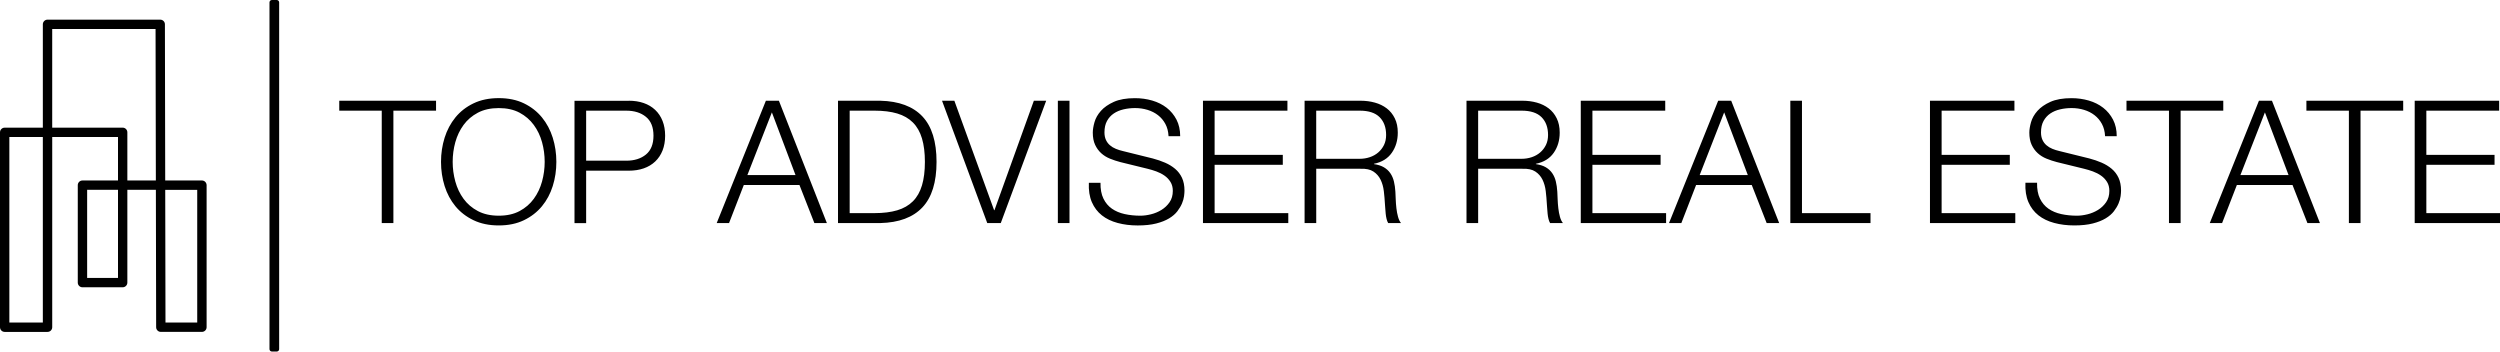
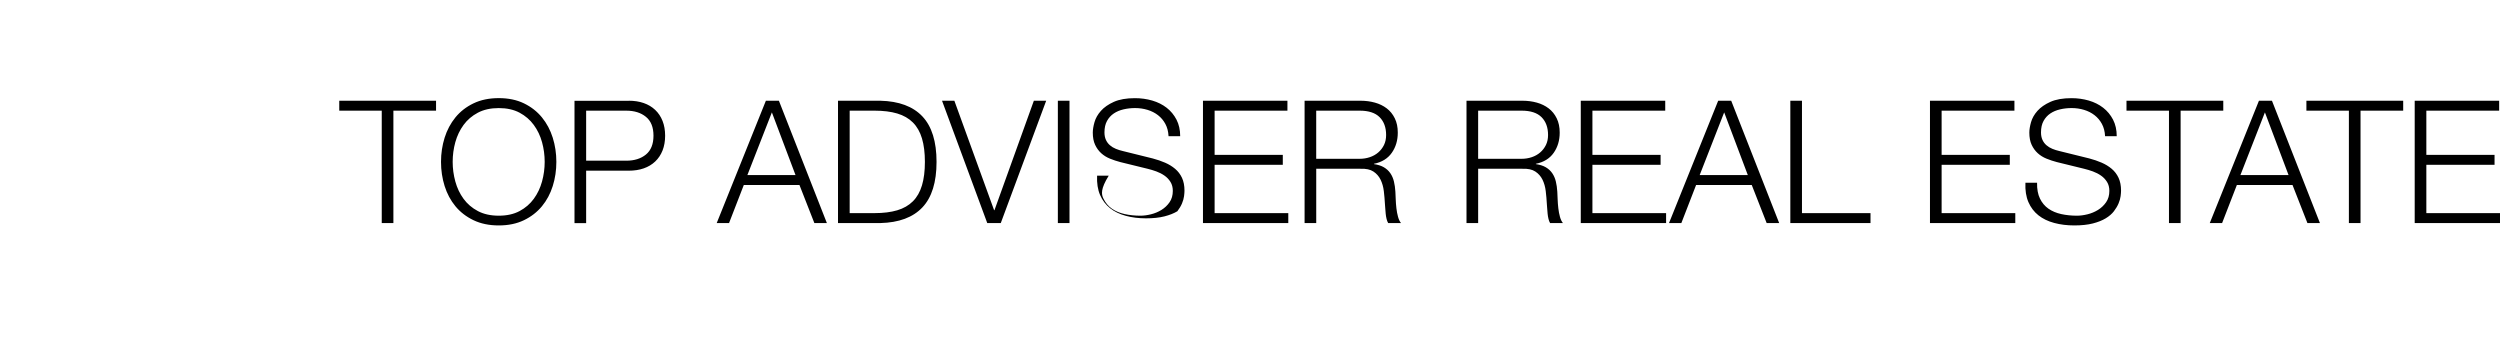
<svg xmlns="http://www.w3.org/2000/svg" version="1.1" id="Layer_1" x="0px" y="0px" viewBox="0 0 1275.2 179.31" style="enable-background:new 0 0 1275.2 179.31;" xml:space="preserve">
  <g>
-     <path d="M141.17,0h-2.49c-0.67,0-1.22,0.55-1.22,1.22v176.87c0,0.67,0.55,1.22,1.22,1.22h2.49c0.67,0,1.22-0.55,1.22-1.22V1.22   C142.39,0.55,141.84,0,141.17,0z" />
-     <path d="M102.99,92.06H84.27L84.12,12.4c0-1.32-1.07-2.38-2.39-2.38H24.24c-1.32,0-2.39,1.07-2.39,2.39v52.71H2.39   C1.07,65.11,0,66.18,0,67.5v99.41c0,1.32,1.07,2.39,2.39,2.39h21.86c1.32,0,2.39-1.07,2.39-2.39V69.89h33.55v22.17H42.06   c-1.32,0-2.39,1.07-2.39,2.39v49.7c0,1.32,1.07,2.39,2.39,2.39h20.51c1.32,0,2.39-1.07,2.39-2.39V96.83h14.55l0.14,70.08   c0,1.32,1.07,2.38,2.39,2.38h20.96c1.32,0,2.39-1.07,2.39-2.39V94.45C105.38,93.13,104.31,92.06,102.99,92.06z M21.86,164.52H4.77   V69.89h17.08V164.52z M60.18,141.76H44.45V96.83h15.74V141.76z M64.96,92.06V67.5c0-1.32-1.07-2.39-2.39-2.39H26.63V14.79h52.72   l0.15,77.27H64.96z M100.6,164.52H84.41l-0.13-67.69h16.32V164.52z" />
-     <path d="M1274.77,51.38v5.07h-37.14v22.55h34.79v5.07h-34.79v24.65h37.58v5.07h-43.52v-62.4H1274.77z M1225.82,51.38v5.07h-21.76   v57.33h-5.94V56.45h-21.67v-5.07H1225.82z M1158.88,51.38l24.47,62.4h-6.38l-7.6-19.4h-28.4l-7.52,19.4h-6.29l25.08-62.4H1158.88z    M1167.35,89.31l-12.06-31.99l-12.5,31.99H1167.35z M1134.05,51.38v5.07h-21.76v57.33h-5.94V56.45h-21.67v-5.07H1134.05z    M1040.54,101.28c1.05,2.16,2.49,3.88,4.33,5.16c1.84,1.28,4.01,2.2,6.51,2.75c2.5,0.55,5.19,0.83,8.04,0.83   c1.63,0,3.41-0.23,5.33-0.7c1.92-0.47,3.71-1.21,5.38-2.23c1.66-1.02,3.04-2.33,4.15-3.93c1.11-1.6,1.66-3.54,1.66-5.81   c0-1.75-0.39-3.26-1.18-4.54c-0.79-1.28-1.81-2.36-3.06-3.23c-1.25-0.87-2.64-1.59-4.15-2.14c-1.52-0.55-3-1-4.46-1.35l-13.9-3.41   c-1.81-0.47-3.57-1.05-5.29-1.75c-1.72-0.7-3.22-1.63-4.5-2.8c-1.28-1.17-2.32-2.59-3.1-4.28c-0.79-1.69-1.18-3.76-1.18-6.21   c0-1.51,0.29-3.29,0.87-5.33c0.58-2.04,1.67-3.96,3.28-5.77c1.6-1.8,3.8-3.33,6.6-4.59c2.8-1.25,6.38-1.88,10.75-1.88   c3.09,0,6.03,0.41,8.83,1.22c2.8,0.82,5.24,2.04,7.34,3.67c2.1,1.63,3.77,3.66,5.03,6.07c1.25,2.42,1.88,5.23,1.88,8.43h-5.94   c-0.12-2.39-0.66-4.47-1.62-6.25c-0.96-1.78-2.21-3.26-3.76-4.46c-1.54-1.19-3.32-2.1-5.33-2.71c-2.01-0.61-4.12-0.92-6.34-0.92   c-2.04,0-4.01,0.22-5.9,0.66c-1.89,0.44-3.55,1.14-4.98,2.1c-1.43,0.96-2.58,2.23-3.45,3.8s-1.31,3.53-1.31,5.86   c0,1.46,0.25,2.72,0.74,3.8c0.49,1.08,1.18,2,2.05,2.75c0.87,0.76,1.88,1.37,3.02,1.83c1.14,0.47,2.34,0.85,3.63,1.14l15.21,3.76   c2.21,0.58,4.3,1.3,6.25,2.14c1.95,0.84,3.67,1.89,5.16,3.15s2.65,2.78,3.5,4.59c0.84,1.81,1.27,3.99,1.27,6.55   c0,0.7-0.07,1.63-0.22,2.8c-0.15,1.17-0.5,2.4-1.05,3.71c-0.55,1.31-1.34,2.64-2.36,3.98c-1.02,1.34-2.42,2.55-4.2,3.63   c-1.78,1.08-3.98,1.95-6.6,2.62s-5.77,1-9.44,1c-3.67,0-7.08-0.42-10.23-1.27c-3.15-0.84-5.83-2.14-8.04-3.89   c-2.21-1.75-3.92-3.99-5.11-6.73c-1.19-2.74-1.7-6.03-1.53-9.88h5.94C1039,96.45,1039.49,99.13,1040.54,101.28z M1027.52,51.38   v5.07h-37.14v22.55h34.78v5.07h-34.78v24.65h37.58v5.07h-43.52v-62.4H1027.52z M919.15,51.38v57.33h34.96v5.07h-40.9v-62.4H919.15z    M883.05,51.38l24.47,62.4h-6.38l-7.6-19.4h-28.4l-7.52,19.4h-6.29l25.08-62.4H883.05z M891.53,89.31l-12.06-31.99l-12.5,31.99   H891.53z M849.4,51.38v5.07h-37.14v22.55h34.78v5.07h-34.78v24.65h37.58v5.07h-43.52v-62.4H849.4z M776.6,51.38   c2.56,0,5,0.32,7.3,0.96c2.3,0.64,4.31,1.62,6.03,2.93c1.72,1.31,3.09,3,4.11,5.07c1.02,2.07,1.53,4.5,1.53,7.3   c0,3.96-1.02,7.4-3.06,10.31c-2.04,2.91-5.07,4.78-9.09,5.59v0.17c2.04,0.29,3.73,0.83,5.07,1.62c1.34,0.79,2.43,1.79,3.28,3.02   c0.84,1.22,1.46,2.64,1.84,4.24c0.38,1.6,0.63,3.34,0.74,5.2c0.06,1.05,0.12,2.33,0.17,3.85c0.06,1.52,0.17,3.04,0.35,4.59   s0.45,3,0.83,4.37c0.38,1.37,0.89,2.43,1.53,3.19h-6.55c-0.35-0.58-0.63-1.3-0.83-2.14c-0.21-0.84-0.35-1.72-0.44-2.62   c-0.09-0.9-0.16-1.79-0.22-2.67c-0.06-0.87-0.12-1.63-0.17-2.27c-0.12-2.21-0.31-4.41-0.57-6.6s-0.82-4.14-1.66-5.86   c-0.85-1.72-2.07-3.1-3.67-4.15c-1.6-1.05-3.8-1.51-6.6-1.4h-22.55v27.71h-5.94v-62.4H776.6z M776.17,81   c1.81,0,3.52-0.28,5.16-0.83c1.63-0.55,3.06-1.35,4.28-2.4c1.22-1.05,2.2-2.32,2.93-3.8c0.73-1.49,1.09-3.19,1.09-5.11   c0-3.85-1.11-6.87-3.32-9.09c-2.21-2.21-5.59-3.32-10.14-3.32h-22.2V81H776.17z M694.01,51.38c2.56,0,5,0.32,7.3,0.96   c2.3,0.64,4.31,1.62,6.03,2.93c1.72,1.31,3.09,3,4.11,5.07c1.02,2.07,1.53,4.5,1.53,7.3c0,3.96-1.02,7.4-3.06,10.31   c-2.04,2.91-5.07,4.78-9.09,5.59v0.17c2.04,0.29,3.73,0.83,5.07,1.62c1.34,0.79,2.43,1.79,3.28,3.02c0.84,1.22,1.46,2.64,1.84,4.24   c0.38,1.6,0.63,3.34,0.74,5.2c0.06,1.05,0.12,2.33,0.17,3.85c0.06,1.52,0.17,3.04,0.35,4.59s0.45,3,0.83,4.37   c0.38,1.37,0.89,2.43,1.53,3.19h-6.55c-0.35-0.58-0.63-1.3-0.83-2.14c-0.21-0.84-0.35-1.72-0.44-2.62   c-0.09-0.9-0.16-1.79-0.22-2.67c-0.06-0.87-0.12-1.63-0.17-2.27c-0.12-2.21-0.31-4.41-0.57-6.6s-0.82-4.14-1.66-5.86   c-0.85-1.72-2.07-3.1-3.67-4.15c-1.6-1.05-3.8-1.51-6.6-1.4h-22.55v27.71h-5.94v-62.4H694.01z M693.57,81   c1.81,0,3.52-0.28,5.16-0.83c1.63-0.55,3.06-1.35,4.28-2.4c1.22-1.05,2.2-2.32,2.93-3.8c0.73-1.49,1.09-3.19,1.09-5.11   c0-3.85-1.11-6.87-3.32-9.09c-2.21-2.21-5.59-3.32-10.14-3.32h-22.2V81H693.57z M656.69,51.38v5.07h-37.14v22.55h34.78v5.07h-34.78   v24.65h37.58v5.07h-43.52v-62.4H656.69z M562.83,101.28c1.05,2.16,2.49,3.88,4.33,5.16c1.84,1.28,4.01,2.2,6.51,2.75   c2.5,0.55,5.19,0.83,8.04,0.83c1.63,0,3.41-0.23,5.33-0.7c1.92-0.47,3.71-1.21,5.38-2.23c1.66-1.02,3.04-2.33,4.15-3.93   c1.11-1.6,1.66-3.54,1.66-5.81c0-1.75-0.39-3.26-1.18-4.54c-0.79-1.28-1.81-2.36-3.06-3.23c-1.25-0.87-2.64-1.59-4.15-2.14   c-1.52-0.55-3-1-4.46-1.35l-13.9-3.41c-1.81-0.47-3.57-1.05-5.29-1.75c-1.72-0.7-3.22-1.63-4.5-2.8c-1.28-1.17-2.32-2.59-3.1-4.28   c-0.79-1.69-1.18-3.76-1.18-6.21c0-1.51,0.29-3.29,0.87-5.33c0.58-2.04,1.67-3.96,3.28-5.77c1.6-1.8,3.8-3.33,6.6-4.59   c2.8-1.25,6.38-1.88,10.75-1.88c3.09,0,6.03,0.41,8.83,1.22c2.8,0.82,5.24,2.04,7.34,3.67c2.1,1.63,3.77,3.66,5.03,6.07   c1.25,2.42,1.88,5.23,1.88,8.43h-5.94c-0.12-2.39-0.66-4.47-1.62-6.25c-0.96-1.78-2.21-3.26-3.76-4.46   c-1.54-1.19-3.32-2.1-5.33-2.71c-2.01-0.61-4.12-0.92-6.34-0.92c-2.04,0-4.01,0.22-5.9,0.66c-1.89,0.44-3.55,1.14-4.98,2.1   c-1.43,0.96-2.58,2.23-3.45,3.8s-1.31,3.53-1.31,5.86c0,1.46,0.25,2.72,0.74,3.8c0.49,1.08,1.18,2,2.05,2.75   c0.87,0.76,1.88,1.37,3.02,1.83c1.14,0.47,2.34,0.85,3.63,1.14L588,80.83c2.21,0.58,4.3,1.3,6.25,2.14   c1.95,0.84,3.67,1.89,5.16,3.15s2.65,2.78,3.5,4.59c0.84,1.81,1.27,3.99,1.27,6.55c0,0.7-0.07,1.63-0.22,2.8   c-0.15,1.17-0.5,2.4-1.05,3.71c-0.55,1.31-1.34,2.64-2.36,3.98c-1.02,1.34-2.42,2.55-4.2,3.63c-1.78,1.08-3.98,1.95-6.6,2.62   s-5.77,1-9.44,1c-3.67,0-7.08-0.42-10.23-1.27c-3.15-0.84-5.83-2.14-8.04-3.89c-2.21-1.75-3.92-3.99-5.11-6.73   c-1.19-2.74-1.7-6.03-1.53-9.88h5.94C561.29,96.45,561.78,99.13,562.83,101.28z M545.53,51.38v62.4h-5.94v-62.4H545.53z    M486.8,51.38l20.28,55.85h0.17l20.1-55.85h6.29l-23.16,62.4h-6.9l-23.07-62.4H486.8z M446.07,108.71c4.49,0,8.35-0.48,11.58-1.44   c3.23-0.96,5.9-2.49,8-4.59c2.1-2.1,3.64-4.81,4.63-8.13c0.99-3.32,1.49-7.31,1.49-11.97c0-4.66-0.5-8.65-1.49-11.97   c-0.99-3.32-2.53-6.03-4.63-8.13c-2.1-2.1-4.76-3.63-8-4.59c-3.23-0.96-7.09-1.44-11.58-1.44H433.4v52.26H446.07z M449.04,51.38   c9.5,0.23,16.65,2.9,21.46,8c4.81,5.1,7.21,12.83,7.21,23.2c0,10.37-2.4,18.11-7.21,23.2c-4.81,5.1-11.96,7.76-21.46,8h-21.59   v-62.4H449.04z M397.3,51.38l24.47,62.4h-6.38l-7.6-19.4h-28.4l-7.52,19.4h-6.29l25.08-62.4H397.3z M405.78,89.31l-12.06-31.99   l-12.5,31.99H405.78z M320.74,51.38c2.8,0,5.33,0.39,7.6,1.18c2.27,0.79,4.22,1.95,5.86,3.5c1.63,1.54,2.88,3.42,3.76,5.64   c0.87,2.21,1.31,4.72,1.31,7.52s-0.44,5.3-1.31,7.52c-0.87,2.21-2.13,4.09-3.76,5.64c-1.63,1.54-3.58,2.71-5.86,3.5   c-2.27,0.79-4.81,1.18-7.6,1.18h-21.76v26.74h-5.94v-62.4H320.74z M319.43,81.97c4.14,0,7.49-1.05,10.05-3.15   c2.56-2.1,3.85-5.3,3.85-9.61c0-4.31-1.28-7.52-3.85-9.61c-2.56-2.1-5.91-3.15-10.05-3.15h-20.45v25.52H319.43z M226.79,70.25   c1.22-3.9,3.06-7.35,5.51-10.36c2.45-3,5.52-5.39,9.22-7.17c3.7-1.78,8-2.67,12.89-2.67c4.89,0,9.18,0.89,12.85,2.67   c3.67,1.78,6.73,4.17,9.18,7.17c2.45,3,4.28,6.45,5.51,10.36c1.22,3.9,1.84,8.01,1.84,12.32c0,4.31-0.61,8.42-1.84,12.32   c-1.22,3.9-3.06,7.34-5.51,10.31c-2.45,2.97-5.51,5.35-9.18,7.12c-3.67,1.78-7.95,2.67-12.85,2.67c-4.89,0-9.19-0.89-12.89-2.67   c-3.7-1.78-6.77-4.15-9.22-7.12c-2.45-2.97-4.28-6.41-5.51-10.31c-1.22-3.9-1.84-8.01-1.84-12.32   C224.95,78.27,225.57,74.16,226.79,70.25z M232.25,92.58c0.9,3.29,2.3,6.24,4.2,8.83c1.89,2.59,4.33,4.68,7.3,6.25   c2.97,1.57,6.52,2.36,10.66,2.36c4.14,0,7.68-0.79,10.62-2.36c2.94-1.57,5.36-3.66,7.25-6.25c1.89-2.59,3.29-5.53,4.2-8.83   c0.9-3.29,1.35-6.63,1.35-10.01c0-3.44-0.45-6.79-1.35-10.05c-0.9-3.26-2.3-6.19-4.2-8.78c-1.89-2.59-4.31-4.68-7.25-6.25   c-2.94-1.57-6.48-2.36-10.62-2.36c-4.14,0-7.69,0.79-10.66,2.36c-2.97,1.57-5.41,3.66-7.3,6.25c-1.89,2.59-3.29,5.52-4.2,8.78   c-0.9,3.26-1.35,6.61-1.35,10.05C230.9,85.96,231.35,89.29,232.25,92.58z M222.42,51.38v5.07h-21.76v57.33h-5.94V56.45h-21.67   v-5.07H222.42z" />
+     <path d="M1274.77,51.38v5.07h-37.14v22.55h34.79v5.07h-34.79v24.65h37.58v5.07h-43.52v-62.4H1274.77z M1225.82,51.38v5.07h-21.76   v57.33h-5.94V56.45h-21.67v-5.07H1225.82z M1158.88,51.38l24.47,62.4h-6.38l-7.6-19.4h-28.4l-7.52,19.4h-6.29l25.08-62.4H1158.88z    M1167.35,89.31l-12.06-31.99l-12.5,31.99H1167.35z M1134.05,51.38v5.07h-21.76v57.33h-5.94V56.45h-21.67v-5.07H1134.05z    M1040.54,101.28c1.05,2.16,2.49,3.88,4.33,5.16c1.84,1.28,4.01,2.2,6.51,2.75c2.5,0.55,5.19,0.83,8.04,0.83   c1.63,0,3.41-0.23,5.33-0.7c1.92-0.47,3.71-1.21,5.38-2.23c1.66-1.02,3.04-2.33,4.15-3.93c1.11-1.6,1.66-3.54,1.66-5.81   c0-1.75-0.39-3.26-1.18-4.54c-0.79-1.28-1.81-2.36-3.06-3.23c-1.25-0.87-2.64-1.59-4.15-2.14c-1.52-0.55-3-1-4.46-1.35l-13.9-3.41   c-1.81-0.47-3.57-1.05-5.29-1.75c-1.72-0.7-3.22-1.63-4.5-2.8c-1.28-1.17-2.32-2.59-3.1-4.28c-0.79-1.69-1.18-3.76-1.18-6.21   c0-1.51,0.29-3.29,0.87-5.33c0.58-2.04,1.67-3.96,3.28-5.77c1.6-1.8,3.8-3.33,6.6-4.59c2.8-1.25,6.38-1.88,10.75-1.88   c3.09,0,6.03,0.41,8.83,1.22c2.8,0.82,5.24,2.04,7.34,3.67c2.1,1.63,3.77,3.66,5.03,6.07c1.25,2.42,1.88,5.23,1.88,8.43h-5.94   c-0.12-2.39-0.66-4.47-1.62-6.25c-0.96-1.78-2.21-3.26-3.76-4.46c-1.54-1.19-3.32-2.1-5.33-2.71c-2.01-0.61-4.12-0.92-6.34-0.92   c-2.04,0-4.01,0.22-5.9,0.66c-1.89,0.44-3.55,1.14-4.98,2.1c-1.43,0.96-2.58,2.23-3.45,3.8s-1.31,3.53-1.31,5.86   c0,1.46,0.25,2.72,0.74,3.8c0.49,1.08,1.18,2,2.05,2.75c0.87,0.76,1.88,1.37,3.02,1.83c1.14,0.47,2.34,0.85,3.63,1.14l15.21,3.76   c2.21,0.58,4.3,1.3,6.25,2.14c1.95,0.84,3.67,1.89,5.16,3.15s2.65,2.78,3.5,4.59c0.84,1.81,1.27,3.99,1.27,6.55   c0,0.7-0.07,1.63-0.22,2.8c-0.15,1.17-0.5,2.4-1.05,3.71c-0.55,1.31-1.34,2.64-2.36,3.98c-1.02,1.34-2.42,2.55-4.2,3.63   c-1.78,1.08-3.98,1.95-6.6,2.62s-5.77,1-9.44,1c-3.67,0-7.08-0.42-10.23-1.27c-3.15-0.84-5.83-2.14-8.04-3.89   c-2.21-1.75-3.92-3.99-5.11-6.73c-1.19-2.74-1.7-6.03-1.53-9.88h5.94C1039,96.45,1039.49,99.13,1040.54,101.28z M1027.52,51.38   v5.07h-37.14v22.55h34.78v5.07h-34.78v24.65h37.58v5.07h-43.52v-62.4H1027.52z M919.15,51.38v57.33h34.96v5.07h-40.9v-62.4H919.15z    M883.05,51.38l24.47,62.4h-6.38l-7.6-19.4h-28.4l-7.52,19.4h-6.29l25.08-62.4H883.05z M891.53,89.31l-12.06-31.99l-12.5,31.99   H891.53z M849.4,51.38v5.07h-37.14v22.55h34.78v5.07h-34.78v24.65h37.58v5.07h-43.52v-62.4H849.4z M776.6,51.38   c2.56,0,5,0.32,7.3,0.96c2.3,0.64,4.31,1.62,6.03,2.93c1.72,1.31,3.09,3,4.11,5.07c1.02,2.07,1.53,4.5,1.53,7.3   c0,3.96-1.02,7.4-3.06,10.31c-2.04,2.91-5.07,4.78-9.09,5.59v0.17c2.04,0.29,3.73,0.83,5.07,1.62c1.34,0.79,2.43,1.79,3.28,3.02   c0.84,1.22,1.46,2.64,1.84,4.24c0.38,1.6,0.63,3.34,0.74,5.2c0.06,1.05,0.12,2.33,0.17,3.85c0.06,1.52,0.17,3.04,0.35,4.59   s0.45,3,0.83,4.37c0.38,1.37,0.89,2.43,1.53,3.19h-6.55c-0.35-0.58-0.63-1.3-0.83-2.14c-0.21-0.84-0.35-1.72-0.44-2.62   c-0.09-0.9-0.16-1.79-0.22-2.67c-0.06-0.87-0.12-1.63-0.17-2.27c-0.12-2.21-0.31-4.41-0.57-6.6s-0.82-4.14-1.66-5.86   c-0.85-1.72-2.07-3.1-3.67-4.15c-1.6-1.05-3.8-1.51-6.6-1.4h-22.55v27.71h-5.94v-62.4H776.6z M776.17,81   c1.81,0,3.52-0.28,5.16-0.83c1.63-0.55,3.06-1.35,4.28-2.4c1.22-1.05,2.2-2.32,2.93-3.8c0.73-1.49,1.09-3.19,1.09-5.11   c0-3.85-1.11-6.87-3.32-9.09c-2.21-2.21-5.59-3.32-10.14-3.32h-22.2V81H776.17z M694.01,51.38c2.56,0,5,0.32,7.3,0.96   c2.3,0.64,4.31,1.62,6.03,2.93c1.72,1.31,3.09,3,4.11,5.07c1.02,2.07,1.53,4.5,1.53,7.3c0,3.96-1.02,7.4-3.06,10.31   c-2.04,2.91-5.07,4.78-9.09,5.59v0.17c2.04,0.29,3.73,0.83,5.07,1.62c1.34,0.79,2.43,1.79,3.28,3.02c0.84,1.22,1.46,2.64,1.84,4.24   c0.38,1.6,0.63,3.34,0.74,5.2c0.06,1.05,0.12,2.33,0.17,3.85c0.06,1.52,0.17,3.04,0.35,4.59s0.45,3,0.83,4.37   c0.38,1.37,0.89,2.43,1.53,3.19h-6.55c-0.35-0.58-0.63-1.3-0.83-2.14c-0.21-0.84-0.35-1.72-0.44-2.62   c-0.09-0.9-0.16-1.79-0.22-2.67c-0.06-0.87-0.12-1.63-0.17-2.27c-0.12-2.21-0.31-4.41-0.57-6.6s-0.82-4.14-1.66-5.86   c-0.85-1.72-2.07-3.1-3.67-4.15c-1.6-1.05-3.8-1.51-6.6-1.4h-22.55v27.71h-5.94v-62.4H694.01z M693.57,81   c1.81,0,3.52-0.28,5.16-0.83c1.63-0.55,3.06-1.35,4.28-2.4c1.22-1.05,2.2-2.32,2.93-3.8c0.73-1.49,1.09-3.19,1.09-5.11   c0-3.85-1.11-6.87-3.32-9.09c-2.21-2.21-5.59-3.32-10.14-3.32h-22.2V81H693.57z M656.69,51.38v5.07h-37.14v22.55h34.78v5.07h-34.78   v24.65h37.58v5.07h-43.52v-62.4H656.69z M562.83,101.28c1.05,2.16,2.49,3.88,4.33,5.16c1.84,1.28,4.01,2.2,6.51,2.75   c2.5,0.55,5.19,0.83,8.04,0.83c1.63,0,3.41-0.23,5.33-0.7c1.92-0.47,3.71-1.21,5.38-2.23c1.66-1.02,3.04-2.33,4.15-3.93   c1.11-1.6,1.66-3.54,1.66-5.81c0-1.75-0.39-3.26-1.18-4.54c-0.79-1.28-1.81-2.36-3.06-3.23c-1.25-0.87-2.64-1.59-4.15-2.14   c-1.52-0.55-3-1-4.46-1.35l-13.9-3.41c-1.81-0.47-3.57-1.05-5.29-1.75c-1.72-0.7-3.22-1.63-4.5-2.8c-1.28-1.17-2.32-2.59-3.1-4.28   c-0.79-1.69-1.18-3.76-1.18-6.21c0-1.51,0.29-3.29,0.87-5.33c0.58-2.04,1.67-3.96,3.28-5.77c1.6-1.8,3.8-3.33,6.6-4.59   c2.8-1.25,6.38-1.88,10.75-1.88c3.09,0,6.03,0.41,8.83,1.22c2.8,0.82,5.24,2.04,7.34,3.67c2.1,1.63,3.77,3.66,5.03,6.07   c1.25,2.42,1.88,5.23,1.88,8.43h-5.94c-0.12-2.39-0.66-4.47-1.62-6.25c-0.96-1.78-2.21-3.26-3.76-4.46   c-1.54-1.19-3.32-2.1-5.33-2.71c-2.01-0.61-4.12-0.92-6.34-0.92c-2.04,0-4.01,0.22-5.9,0.66c-1.89,0.44-3.55,1.14-4.98,2.1   c-1.43,0.96-2.58,2.23-3.45,3.8s-1.31,3.53-1.31,5.86c0,1.46,0.25,2.72,0.74,3.8c0.49,1.08,1.18,2,2.05,2.75   c0.87,0.76,1.88,1.37,3.02,1.83c1.14,0.47,2.34,0.85,3.63,1.14L588,80.83c2.21,0.58,4.3,1.3,6.25,2.14   c1.95,0.84,3.67,1.89,5.16,3.15s2.65,2.78,3.5,4.59c0.84,1.81,1.27,3.99,1.27,6.55c0,0.7-0.07,1.63-0.22,2.8   c-0.15,1.17-0.5,2.4-1.05,3.71c-0.55,1.31-1.34,2.64-2.36,3.98c-1.78,1.08-3.98,1.95-6.6,2.62   s-5.77,1-9.44,1c-3.67,0-7.08-0.42-10.23-1.27c-3.15-0.84-5.83-2.14-8.04-3.89c-2.21-1.75-3.92-3.99-5.11-6.73   c-1.19-2.74-1.7-6.03-1.53-9.88h5.94C561.29,96.45,561.78,99.13,562.83,101.28z M545.53,51.38v62.4h-5.94v-62.4H545.53z    M486.8,51.38l20.28,55.85h0.17l20.1-55.85h6.29l-23.16,62.4h-6.9l-23.07-62.4H486.8z M446.07,108.71c4.49,0,8.35-0.48,11.58-1.44   c3.23-0.96,5.9-2.49,8-4.59c2.1-2.1,3.64-4.81,4.63-8.13c0.99-3.32,1.49-7.31,1.49-11.97c0-4.66-0.5-8.65-1.49-11.97   c-0.99-3.32-2.53-6.03-4.63-8.13c-2.1-2.1-4.76-3.63-8-4.59c-3.23-0.96-7.09-1.44-11.58-1.44H433.4v52.26H446.07z M449.04,51.38   c9.5,0.23,16.65,2.9,21.46,8c4.81,5.1,7.21,12.83,7.21,23.2c0,10.37-2.4,18.11-7.21,23.2c-4.81,5.1-11.96,7.76-21.46,8h-21.59   v-62.4H449.04z M397.3,51.38l24.47,62.4h-6.38l-7.6-19.4h-28.4l-7.52,19.4h-6.29l25.08-62.4H397.3z M405.78,89.31l-12.06-31.99   l-12.5,31.99H405.78z M320.74,51.38c2.8,0,5.33,0.39,7.6,1.18c2.27,0.79,4.22,1.95,5.86,3.5c1.63,1.54,2.88,3.42,3.76,5.64   c0.87,2.21,1.31,4.72,1.31,7.52s-0.44,5.3-1.31,7.52c-0.87,2.21-2.13,4.09-3.76,5.64c-1.63,1.54-3.58,2.71-5.86,3.5   c-2.27,0.79-4.81,1.18-7.6,1.18h-21.76v26.74h-5.94v-62.4H320.74z M319.43,81.97c4.14,0,7.49-1.05,10.05-3.15   c2.56-2.1,3.85-5.3,3.85-9.61c0-4.31-1.28-7.52-3.85-9.61c-2.56-2.1-5.91-3.15-10.05-3.15h-20.45v25.52H319.43z M226.79,70.25   c1.22-3.9,3.06-7.35,5.51-10.36c2.45-3,5.52-5.39,9.22-7.17c3.7-1.78,8-2.67,12.89-2.67c4.89,0,9.18,0.89,12.85,2.67   c3.67,1.78,6.73,4.17,9.18,7.17c2.45,3,4.28,6.45,5.51,10.36c1.22,3.9,1.84,8.01,1.84,12.32c0,4.31-0.61,8.42-1.84,12.32   c-1.22,3.9-3.06,7.34-5.51,10.31c-2.45,2.97-5.51,5.35-9.18,7.12c-3.67,1.78-7.95,2.67-12.85,2.67c-4.89,0-9.19-0.89-12.89-2.67   c-3.7-1.78-6.77-4.15-9.22-7.12c-2.45-2.97-4.28-6.41-5.51-10.31c-1.22-3.9-1.84-8.01-1.84-12.32   C224.95,78.27,225.57,74.16,226.79,70.25z M232.25,92.58c0.9,3.29,2.3,6.24,4.2,8.83c1.89,2.59,4.33,4.68,7.3,6.25   c2.97,1.57,6.52,2.36,10.66,2.36c4.14,0,7.68-0.79,10.62-2.36c2.94-1.57,5.36-3.66,7.25-6.25c1.89-2.59,3.29-5.53,4.2-8.83   c0.9-3.29,1.35-6.63,1.35-10.01c0-3.44-0.45-6.79-1.35-10.05c-0.9-3.26-2.3-6.19-4.2-8.78c-1.89-2.59-4.31-4.68-7.25-6.25   c-2.94-1.57-6.48-2.36-10.62-2.36c-4.14,0-7.69,0.79-10.66,2.36c-2.97,1.57-5.41,3.66-7.3,6.25c-1.89,2.59-3.29,5.52-4.2,8.78   c-0.9,3.26-1.35,6.61-1.35,10.05C230.9,85.96,231.35,89.29,232.25,92.58z M222.42,51.38v5.07h-21.76v57.33h-5.94V56.45h-21.67   v-5.07H222.42z" />
  </g>
</svg>